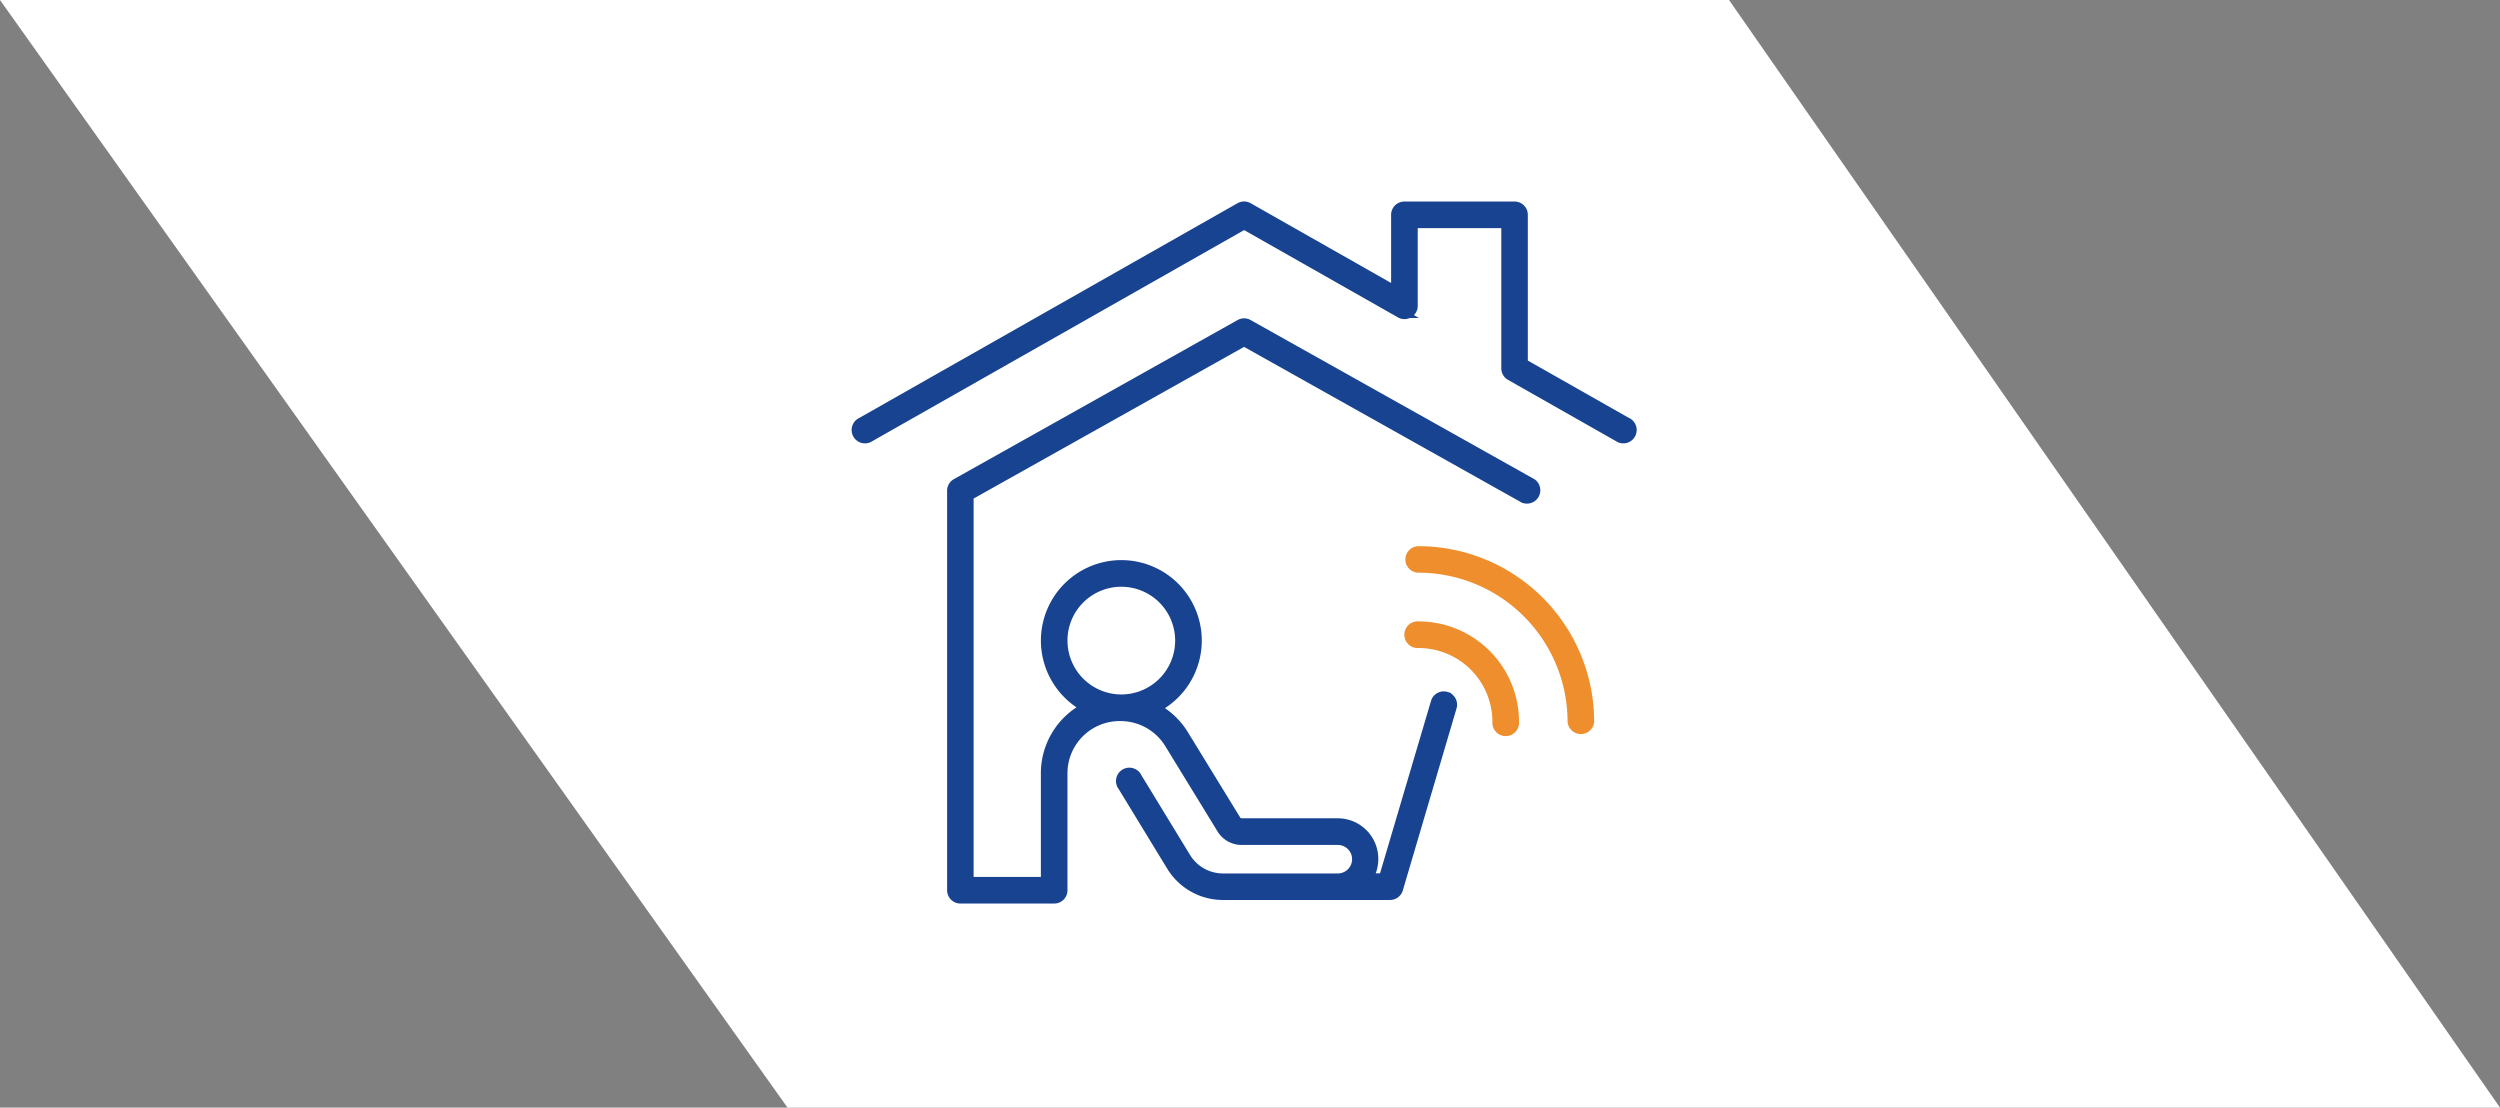
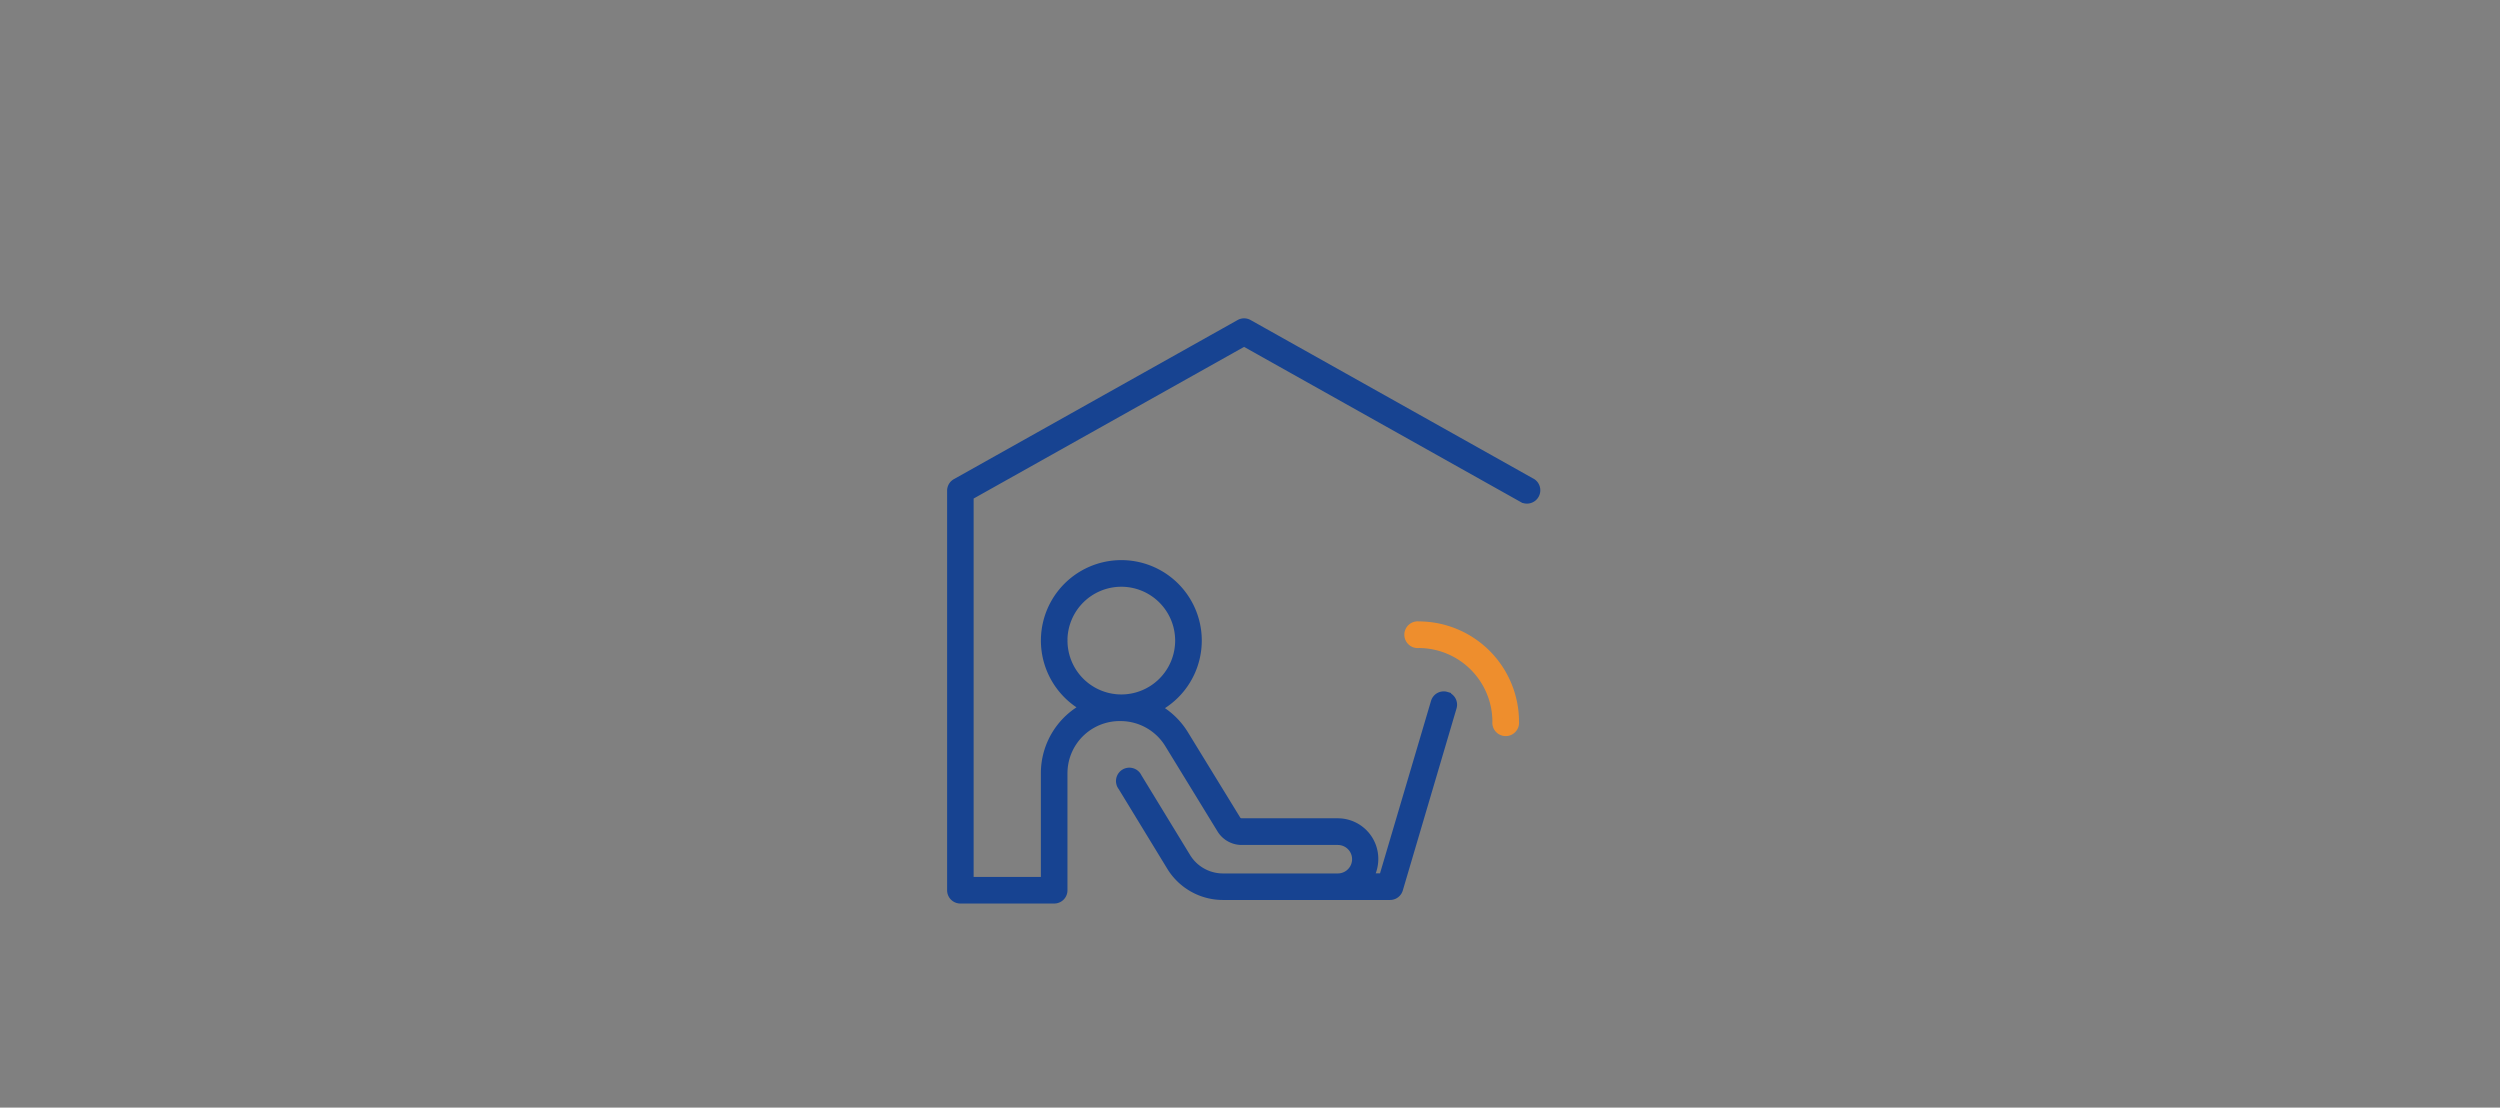
<svg xmlns="http://www.w3.org/2000/svg" width="177.717" height="78.737" viewBox="0 0 177.717 78.737">
  <rect x="0" y="0" width="177.717" height="78.737" fill="#808080" stroke="none" />
  <g id="Group_13" data-name="Group 13" transform="translate(-1200.959 -1724.391)">
    <g id="Group_44" data-name="Group 44" transform="translate(190.918 -1690.218)">
      <g id="Group_45" data-name="Group 45">
        <g id="Group_37" data-name="Group 37">
          <g id="Group_67" data-name="Group 67" transform="translate(865.082 2620.218)">
-             <path id="Path_122" data-name="Path 122" d="M121.735,0H0L54.806,78.737H177.717Z" transform="translate(322.676 873.128) rotate(180)" fill="#fff" />
-           </g>
+             </g>
        </g>
      </g>
    </g>
    <g id="work-from-home" transform="translate(1238.008 1690.794)">
      <path id="Path_5" data-name="Path 5" d="M115.8,144.948a.592.592,0,0,0-.741.4l-3.7,12.51h-1.126a2.606,2.606,0,0,0,.393-1.386,2.531,2.531,0,0,0-2.528-2.528h-6.838a.48.48,0,0,1-.417-.25l-3.71-6.051a5.259,5.259,0,0,0-2.014-1.887,5.368,5.368,0,1,0-4.908-.046,5.253,5.253,0,0,0-2.872,4.676v7.725h-5.48V130.659l19.575-10.977,19.88,11.148a.6.6,0,0,0,.583-1.039L101.728,118.48a.592.592,0,0,0-.583,0L80.974,129.791a.592.592,0,0,0-.3.52v28.4a.592.592,0,0,0,.592.592h6.672a.592.592,0,0,0,.592-.592v-8.321a4.06,4.06,0,0,1,4.063-4.057h.072a4.084,4.084,0,0,1,3.46,1.937l3.7,6.041a1.665,1.665,0,0,0,1.441.829H108.1a1.362,1.362,0,1,1,0,2.724H99.908a3.09,3.09,0,0,1-2.616-1.486L93.827,150.7a.6.6,0,1,0-1.017.619L96.274,157a4.288,4.288,0,0,0,3.636,2.05h11.9a.592.592,0,0,0,.572-.426L116.2,145.69a.592.592,0,0,0-.4-.741Zm-27.271-3.986a4.178,4.178,0,1,1,4.177,4.178A4.178,4.178,0,0,1,88.532,140.963Z" transform="translate(-50.046 -61.827)" fill="#174391" stroke="#174391" stroke-width="0.7" />
-       <path id="Path_6" data-name="Path 6" d="M78.58,63.615l-7.371-4.183V48.866a.592.592,0,0,0-.592-.592H62.783a.592.592,0,0,0-.592.592v5.448L51.685,48.348a.6.6,0,0,0-.592,0L24.2,63.615a.6.6,0,1,0,.592,1.036l26.6-15.1,11.1,6.3a.592.592,0,0,0,.891-.519v-5.87h6.64V59.777a.592.592,0,0,0,.3.519l7.673,4.355a.6.6,0,1,0,.592-1.036Z" fill="#174391" stroke="#174391" stroke-width="0.7" />
-       <path id="Path_7" data-name="Path 7" d="M356.3,300.3a.6.6,0,1,0,0,1.192,5.6,5.6,0,0,1,5.591,5.592.6.6,0,1,0,1.192,0A6.79,6.79,0,0,0,356.3,300.3Z" transform="translate(-292.5 -222.179)" fill="#ee8e2d" stroke="#ee8e2d" stroke-width="0.7" />
-       <path id="Path_8" data-name="Path 8" d="M356.322,255.16a.592.592,0,1,0,0,1.184,10.951,10.951,0,0,1,10.938,10.94.6.6,0,0,0,1.192,0A12.144,12.144,0,0,0,356.322,255.16Z" transform="translate(-292.526 -182.386)" fill="#ee8e2d" stroke="#ee8e2d" stroke-width="0.7" />
+       <path id="Path_7" data-name="Path 7" d="M356.3,300.3a.6.6,0,1,0,0,1.192,5.6,5.6,0,0,1,5.591,5.592.6.6,0,1,0,1.192,0A6.79,6.79,0,0,0,356.3,300.3" transform="translate(-292.5 -222.179)" fill="#ee8e2d" stroke="#ee8e2d" stroke-width="0.7" />
    </g>
  </g>
</svg>